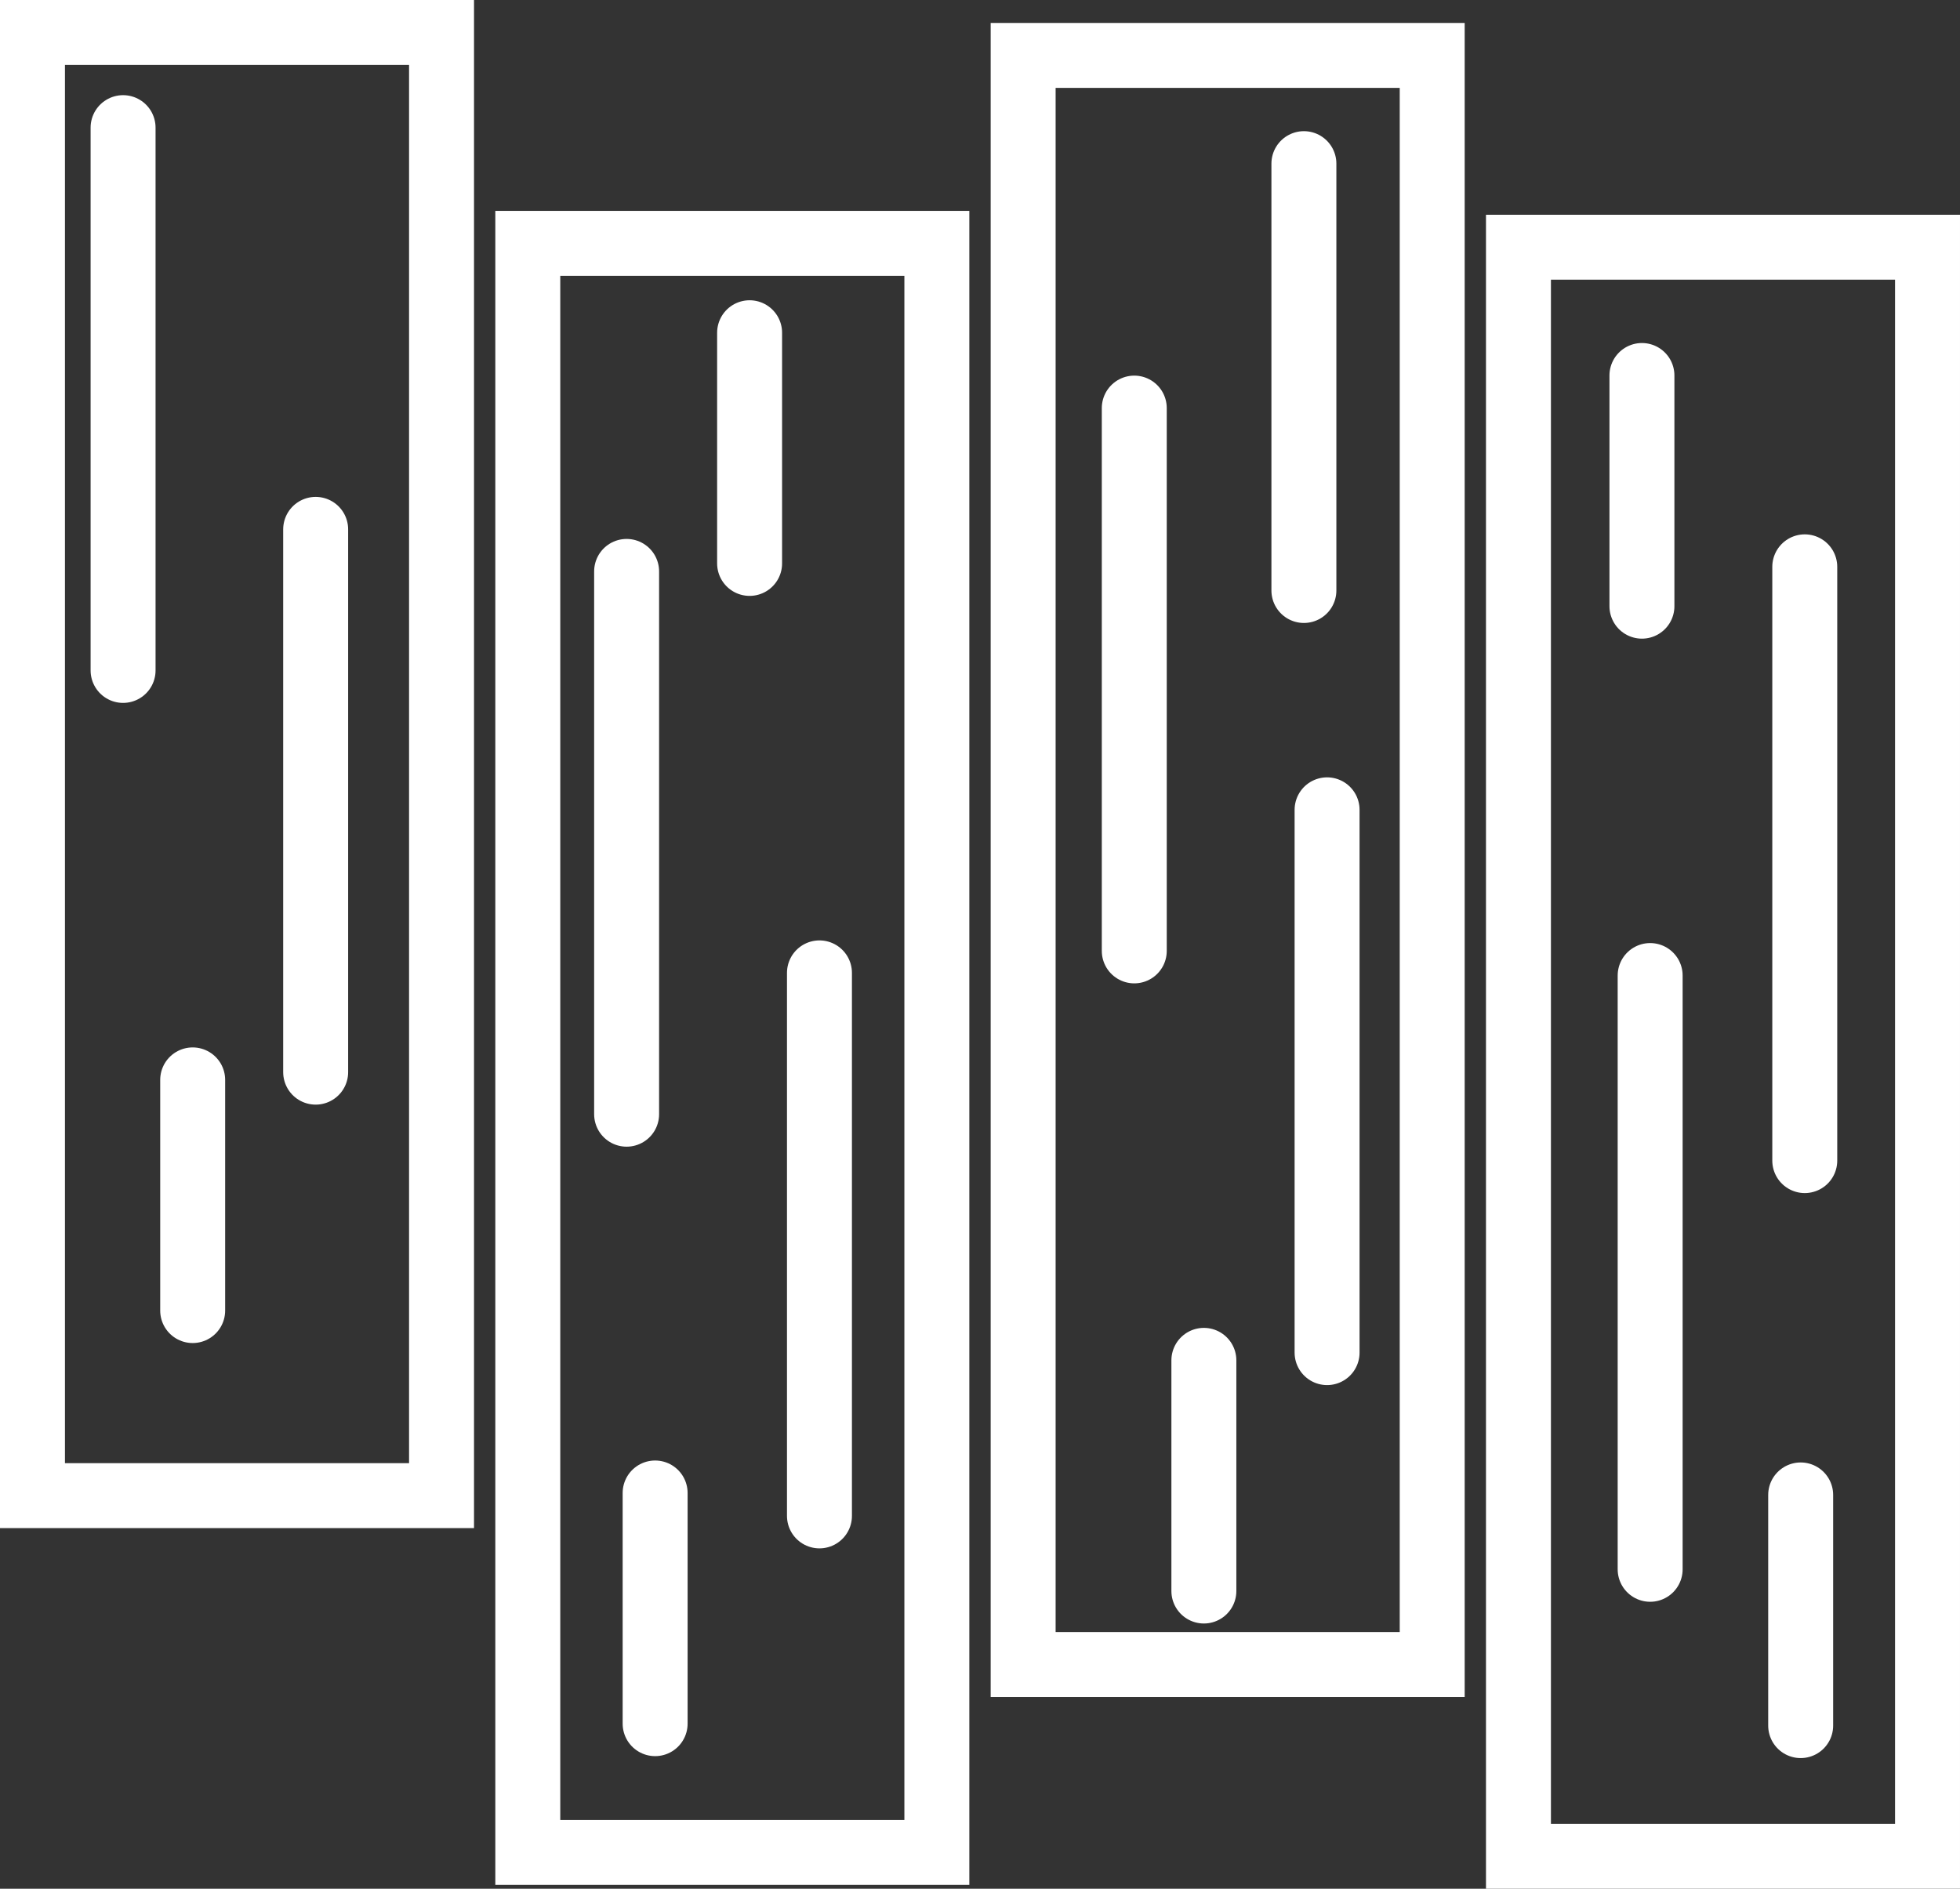
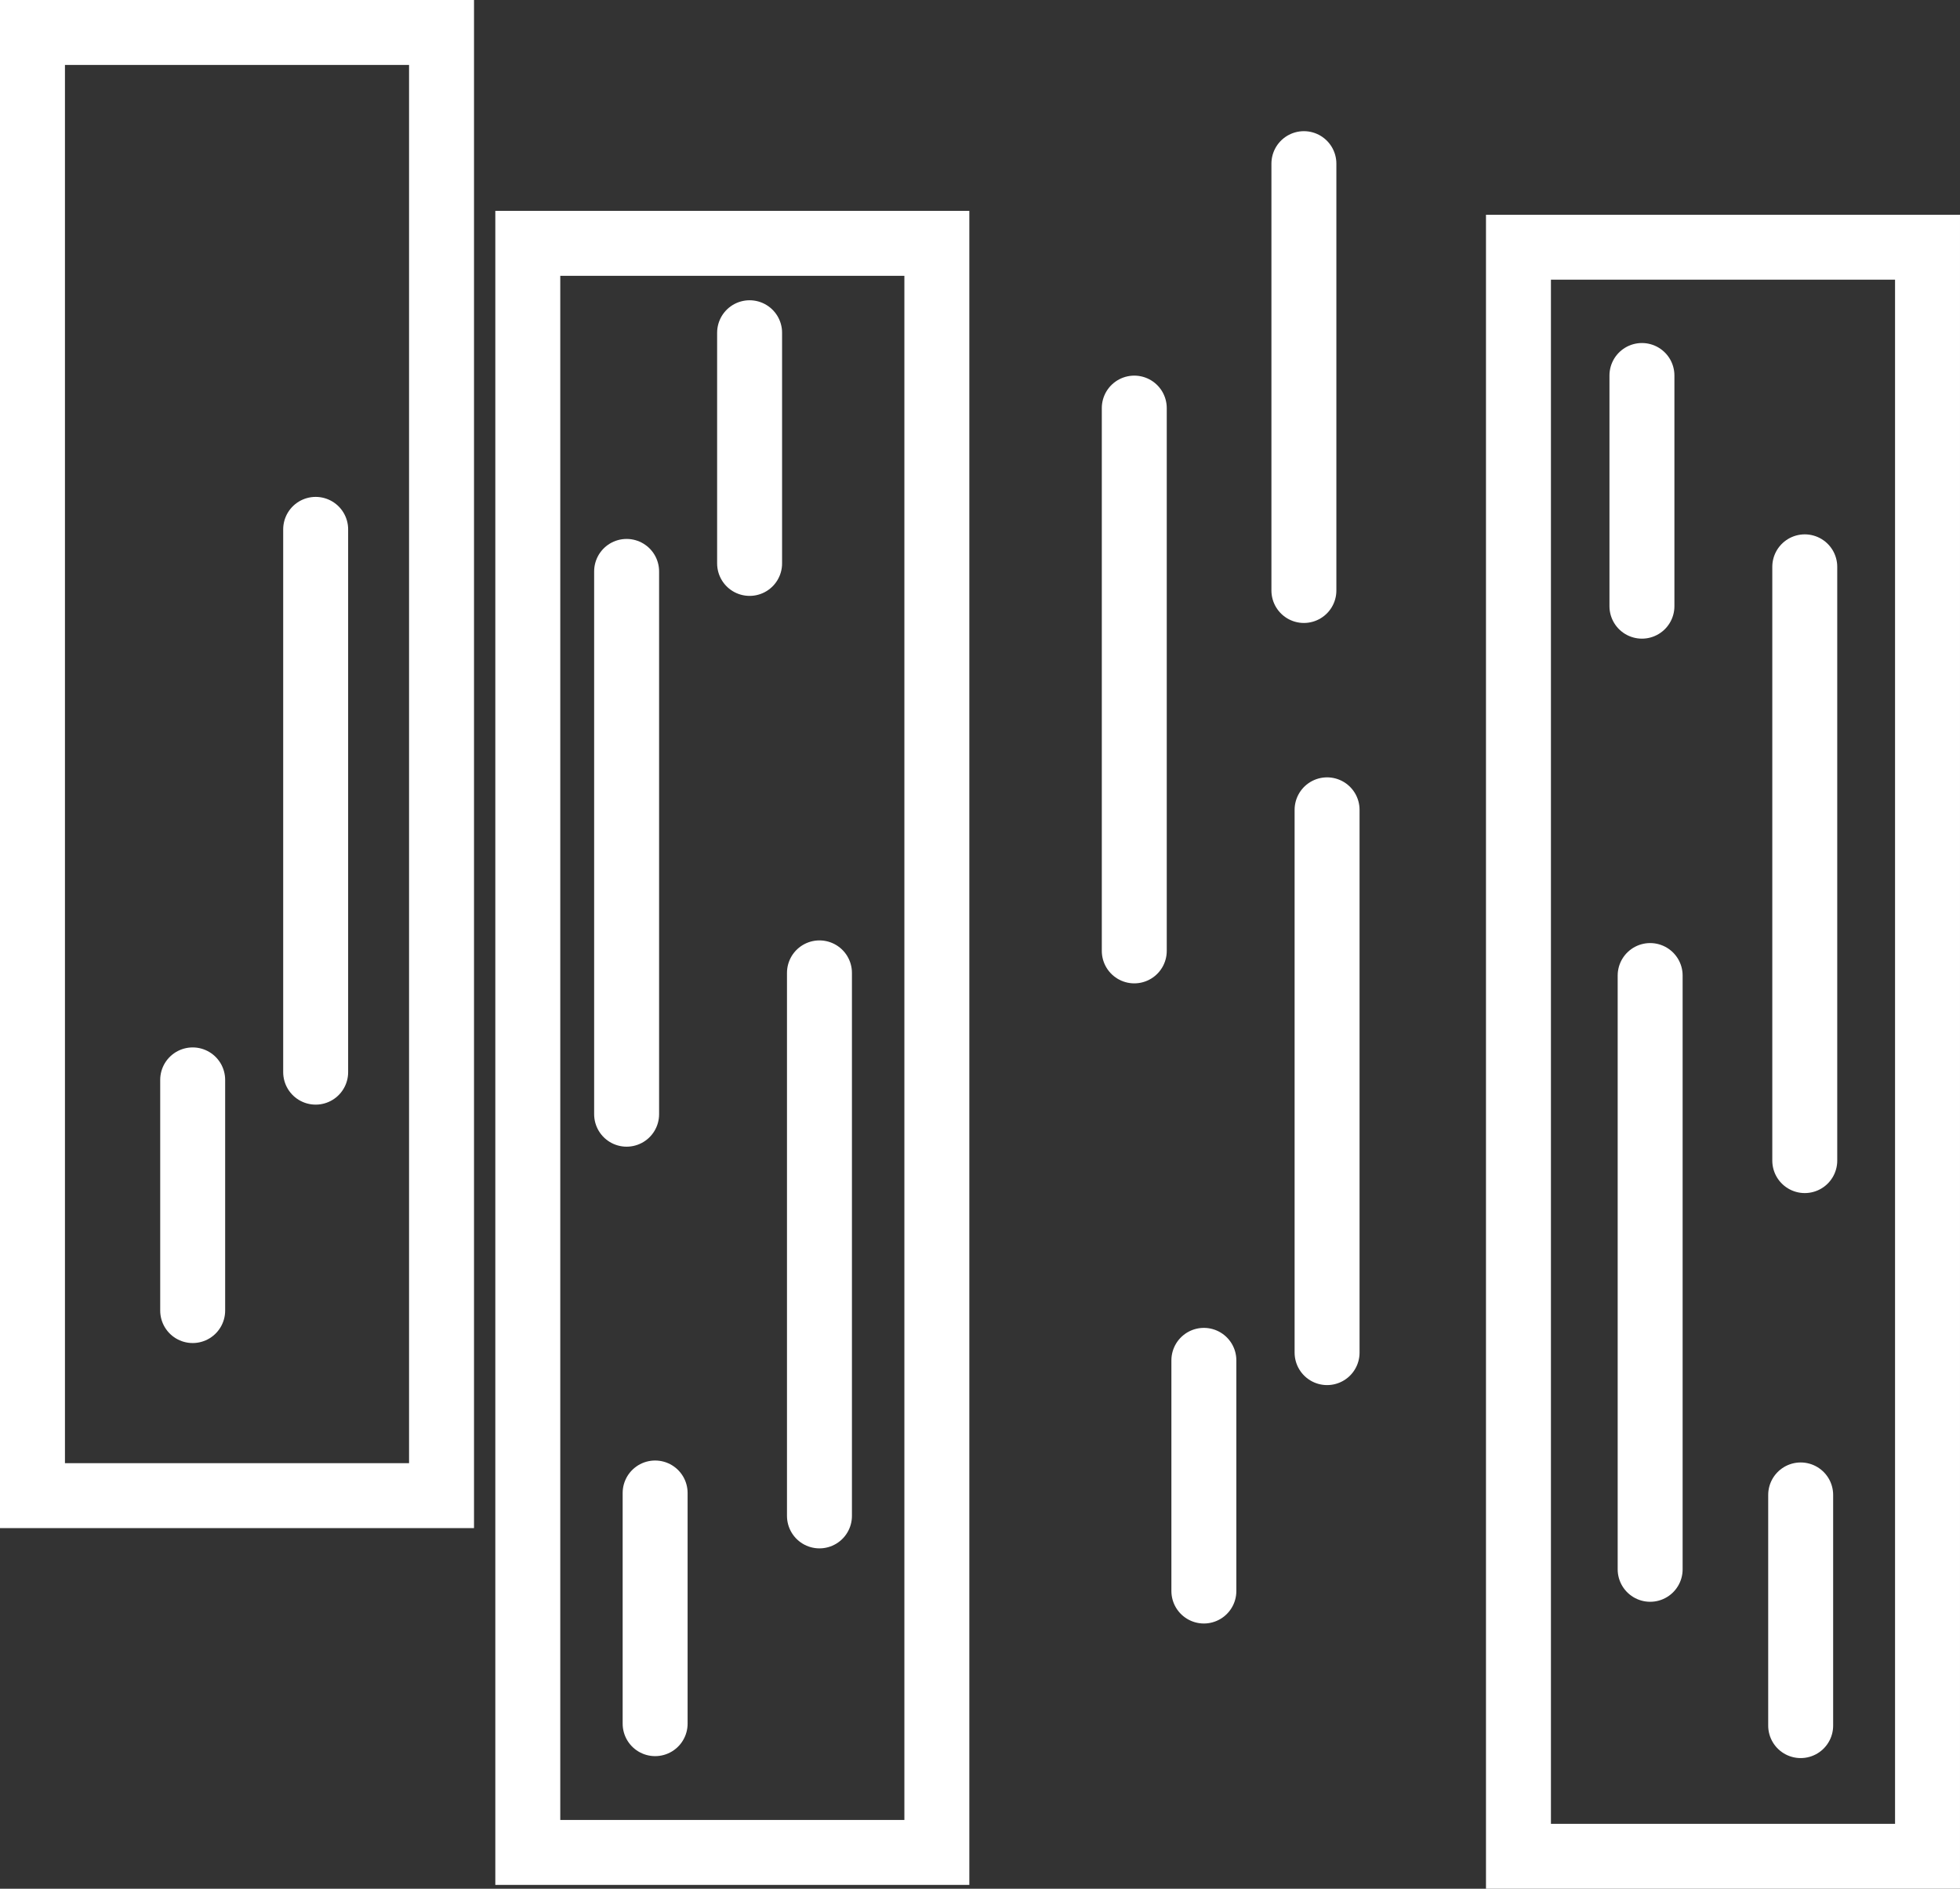
<svg xmlns="http://www.w3.org/2000/svg" width="60.353" height="58.173" viewBox="0 0 60.353 58.173">
  <rect x="0" y="0" width="60.353" height="58.173" fill="#333333" stroke="none" />
  <g id="icon-plank" transform="translate(-59.94 -55.58)">
    <rect id="Rectangle_20" data-name="Rectangle 20" width="12.596" height="45.065" transform="translate(60.94 56.58)" fill="none" stroke="#fff" stroke-width="2" />
    <rect id="Rectangle_21" data-name="Rectangle 21" width="12.596" height="49.559" transform="translate(76.192 63.075)" fill="none" stroke="#fff" stroke-width="2" />
-     <rect id="Rectangle_22" data-name="Rectangle 22" width="12.596" height="49.559" transform="translate(91.445 57.287)" fill="none" stroke="#fff" stroke-width="2" />
    <rect id="Rectangle_23" data-name="Rectangle 23" width="12.596" height="49.559" transform="translate(106.697 63.194)" fill="none" stroke="#fff" stroke-width="2" />
-     <line id="Ligne_8" data-name="Ligne 8" y2="16.718" transform="translate(63.73 59.511)" fill="none" stroke="#fff" stroke-linecap="round" stroke-linejoin="round" stroke-width="2" />
    <line id="Ligne_9" data-name="Ligne 9" y2="16.718" transform="translate(69.66 71.884)" fill="none" stroke="#fff" stroke-linecap="round" stroke-linejoin="round" stroke-width="2" />
    <line id="Ligne_10" data-name="Ligne 10" y2="7.105" transform="translate(65.873 88.84)" fill="none" stroke="#fff" stroke-linecap="round" stroke-linejoin="round" stroke-width="2" />
    <line id="Ligne_11" data-name="Ligne 11" y1="16.725" transform="translate(85.173 85.544)" fill="none" stroke="#fff" stroke-linecap="round" stroke-linejoin="round" stroke-width="2" />
    <line id="Ligne_12" data-name="Ligne 12" y1="16.718" transform="translate(79.235 73.179)" fill="none" stroke="#fff" stroke-linecap="round" stroke-linejoin="round" stroke-width="2" />
    <line id="Ligne_13" data-name="Ligne 13" y1="7.105" transform="translate(83.022 65.828)" fill="none" stroke="#fff" stroke-linecap="round" stroke-linejoin="round" stroke-width="2" />
    <line id="Ligne_14" data-name="Ligne 14" y1="7.105" transform="translate(80.113 101.563)" fill="none" stroke="#fff" stroke-linecap="round" stroke-linejoin="round" stroke-width="2" />
    <line id="Ligne_15" data-name="Ligne 15" y2="16.718" transform="translate(94.867 68.149)" fill="none" stroke="#fff" stroke-linecap="round" stroke-linejoin="round" stroke-width="2" />
    <line id="Ligne_16" data-name="Ligne 16" y2="16.718" transform="translate(100.804 80.522)" fill="none" stroke="#fff" stroke-linecap="round" stroke-linejoin="round" stroke-width="2" />
    <line id="Ligne_17" data-name="Ligne 17" y2="7.105" transform="translate(97.01 97.478)" fill="none" stroke="#fff" stroke-linecap="round" stroke-linejoin="round" stroke-width="2" />
    <line id="Ligne_18" data-name="Ligne 18" y1="13.147" transform="translate(100.09 60.62)" fill="none" stroke="#fff" stroke-linecap="round" stroke-linejoin="round" stroke-width="2" />
    <line id="Ligne_19" data-name="Ligne 19" y1="7.105" transform="translate(110.499 67.145)" fill="none" stroke="#fff" stroke-linecap="round" stroke-linejoin="round" stroke-width="2" />
    <line id="Ligne_20" data-name="Ligne 20" y1="18.288" transform="translate(115.513 73.038)" fill="none" stroke="#fff" stroke-linecap="round" stroke-linejoin="round" stroke-width="2" />
    <line id="Ligne_21" data-name="Ligne 21" y1="7.105" transform="translate(115.387 101.623)" fill="none" stroke="#fff" stroke-linecap="round" stroke-linejoin="round" stroke-width="2" />
    <line id="Ligne_22" data-name="Ligne 22" y1="18.288" transform="translate(110.752 85.626)" fill="none" stroke="#fff" stroke-linecap="round" stroke-linejoin="round" stroke-width="2" />
  </g>
</svg>